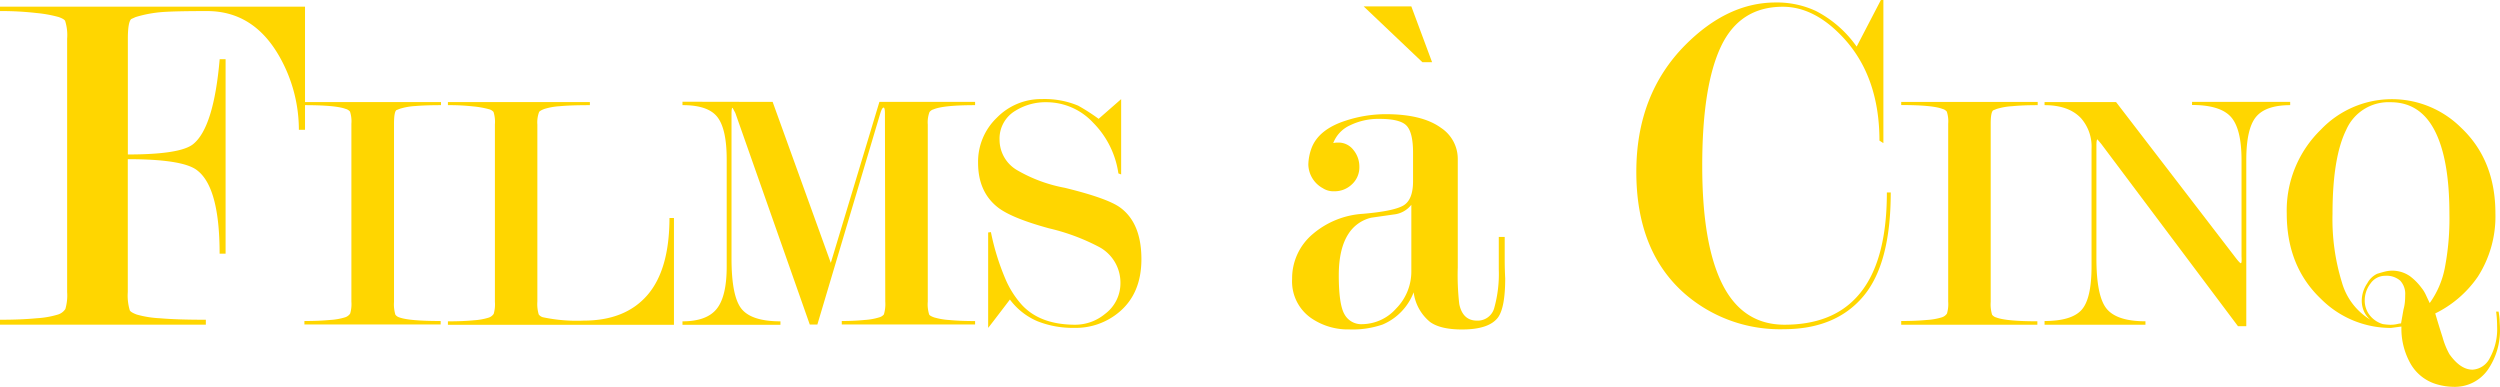
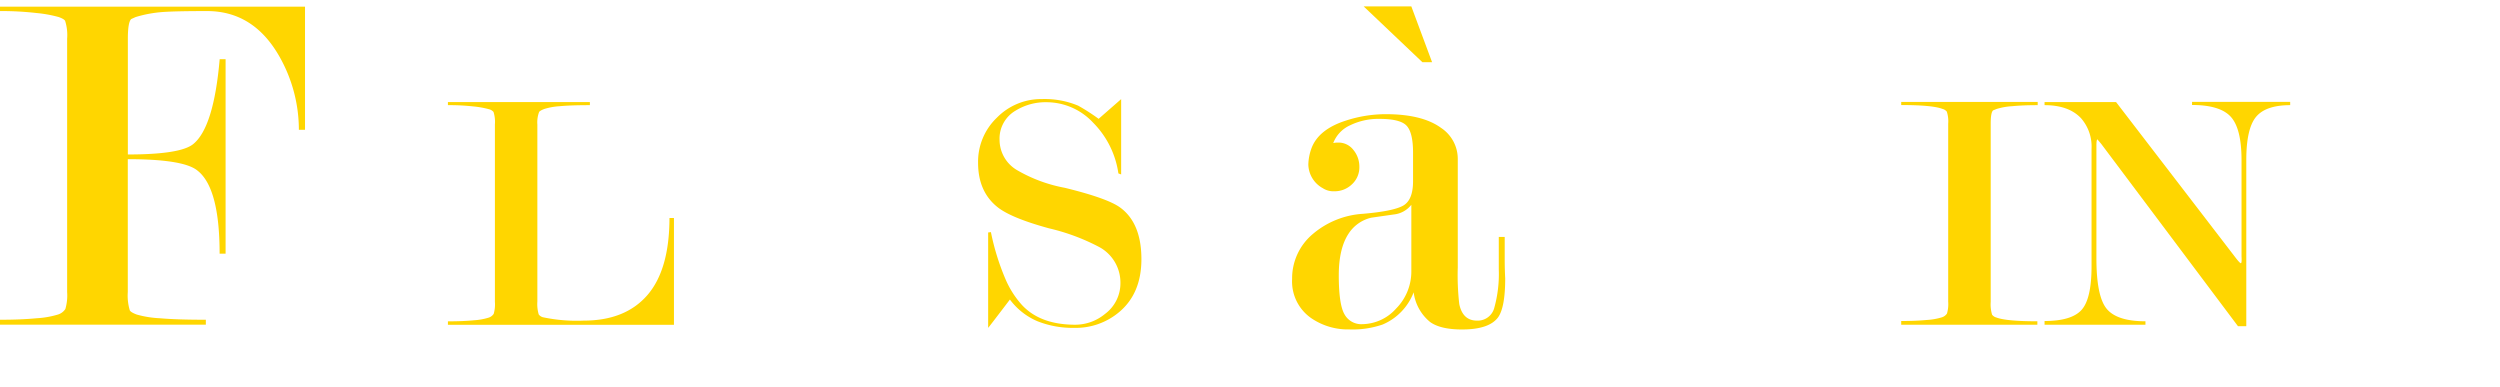
<svg xmlns="http://www.w3.org/2000/svg" viewBox="0 0 451.7 69.9">
  <defs>
    <style>.cls-1{fill:#ffd600;}</style>
  </defs>
  <title>logo-origibal-jaune</title>
  <g id="Calque_2" data-name="Calque 2">
    <g id="Calque_1-2" data-name="Calque 1">
      <g id="Calque_2-2" data-name="Calque 2">
        <g id="Calque_1-2-2" data-name="Calque 1-2">
          <path class="cls-1" d="M12.13,52.77V7a8.5,8.5,0,0,0-.36-3.22q-.18-.36-1.2-.71a23,23,0,0,0-4-.72A55.41,55.41,0,0,0,0,2V1.2H55.11V23.45H54a26.81,26.81,0,0,0-3.47-13.16Q45.86,2,37.41,2q-5.78,0-8.14.18a22.56,22.56,0,0,0-4.76.9l-.8.36Q23.1,4,23.1,7V27.91q9.49,0,11.8-1.87,3.72-3,4.79-15.34h1.07V45.83H39.68q0-12-4.08-15.07-2.57-2-12.51-2v24a9.27,9.27,0,0,0,.36,3.31q.18.36,1.25.76a18.39,18.39,0,0,0,4.15.67q3.08.27,8.34.27v.89H0v-.89q3.83,0,6.64-.27a16.36,16.36,0,0,0,3.83-.67,2.46,2.46,0,0,0,1.34-1A8.76,8.76,0,0,0,12.13,52.77Z" />
-           <path class="cls-1" d="M71.19,22.36V54.54a6.48,6.48,0,0,0,.25,2.32,1.41,1.41,0,0,0,.75.5Q74,58,79.62,58v.62H55V58q2.68,0,4.65-.19a11.52,11.52,0,0,0,2.68-.47,1.73,1.73,0,0,0,.94-.69,6.13,6.13,0,0,0,.22-2.16V22.36a5.68,5.68,0,0,0-.25-2.19,1.51,1.51,0,0,0-.81-.5Q60.64,19,55,19v-.56H79.68V19Q77,19,75,19.16a11.68,11.68,0,0,0-2.78.5l-.62.25Q71.19,20.29,71.19,22.36Z" />
          <path class="cls-1" d="M105.44,57.93q7.53,0,11.52-4.6t4-13.94h.81V58.68H80.93v-.62q2.75,0,4.68-.19a11.4,11.4,0,0,0,2.65-.47,1.73,1.73,0,0,0,.94-.69,6.13,6.13,0,0,0,.22-2.16V22.48a5.94,5.94,0,0,0-.25-2.25,1.55,1.55,0,0,0-.84-.5,16.1,16.1,0,0,0-2.81-.5A38.87,38.87,0,0,0,80.93,19v-.56h25.65V19q-3.5,0-5.46.19a11.69,11.69,0,0,0-2.78.5q-.81.31-.94.56a5.33,5.33,0,0,0-.31,2.25v32a6.51,6.51,0,0,0,.25,2.32,1.41,1.41,0,0,0,.75.5A29.44,29.44,0,0,0,105.44,57.93Z" />
-           <path class="cls-1" d="M139.6,18.41,150.11,47.5l8.78-29.09h17.29V19q-5.68,0-7.49.75a1.42,1.42,0,0,0-.75.5,5.32,5.32,0,0,0-.31,2.25v32a6.17,6.17,0,0,0,.25,2.32q.12.25.9.53a12.62,12.62,0,0,0,2.72.47q1.93.19,4.68.19v.62H152.09V58q2.25,0,4.15-.19a11.33,11.33,0,0,0,2.62-.47,1.64,1.64,0,0,0,.84-.53,6.49,6.49,0,0,0,.25-2.31l-.06-34q0-1.06-.25-1.06t-.56.94l-11.4,38.26h-1.37L132.86,20.41l-.5-.93q-.19,0-.19,1.06V46.69q0,6.93,1.84,9.15t7,2.22v.62h-17.7v-.62q4.37,0,6.18-2.25t1.81-7.64V28.81q0-5.51-1.69-7.67T123.31,19v-.62Z" />
          <path class="cls-1" d="M198.5,21.47l4.07-3.56V31.52l-.5-.19a16.26,16.26,0,0,0-4.56-9.16,11.51,11.51,0,0,0-8.36-3.7,10.31,10.31,0,0,0-5.62,1.5,5.84,5.84,0,0,0-2.93,5.3,6.36,6.36,0,0,0,3.18,5.48,26.87,26.87,0,0,0,8.59,3.18q7.66,1.87,10,3.55,3.86,2.81,3.86,9.35,0,6.17-4,9.54a12.19,12.19,0,0,1-8.18,2.87,17.29,17.29,0,0,1-6.58-1.19,12.09,12.09,0,0,1-5-3.93q-3.75,4.93-3.93,5.12V42l.5-.06a43.33,43.33,0,0,0,2.68,8.61,16.85,16.85,0,0,0,2.93,4.56q3.31,3.56,9.61,3.56a8.44,8.44,0,0,0,5.37-1.93,6.9,6.9,0,0,0,2.81-5.61,7.3,7.3,0,0,0-3.8-6.48,37.87,37.87,0,0,0-9.12-3.4q-6.51-1.78-9.06-3.65-3.74-2.81-3.74-8.19a11,11,0,0,1,3.41-8.16,11.18,11.18,0,0,1,8.1-3.35,15.73,15.73,0,0,1,6.57,1.19A35.27,35.27,0,0,1,198.5,21.47Z" />
          <path class="cls-1" d="M255.31,32.78v-5.2q0-3.58-1.14-4.84t-4.9-1.26a11.65,11.65,0,0,0-5.38,1.18,5.79,5.79,0,0,0-3,3.19,3.79,3.79,0,0,1,.89-.09,3.38,3.38,0,0,1,2.76,1.34,4.73,4.73,0,0,1,1.07,3,4.17,4.17,0,0,1-1.35,3.21,4.49,4.49,0,0,1-3.15,1.25A3.54,3.54,0,0,1,239,34a5,5,0,0,1-2.61-4.28,9.16,9.16,0,0,1,.54-2.85q1.25-3.48,6.24-5.08a23.25,23.25,0,0,1,7.22-1.16q6.6,0,10,2.49a6.71,6.71,0,0,1,3,5.6V48.35a45.36,45.36,0,0,0,.27,6.58q.62,3,3.21,3A3.09,3.09,0,0,0,270,55.57a22.87,22.87,0,0,0,.8-6.91V42.81h1.07v3.92q0,1.87.09,3.57,0,5.17-1.26,7-1.61,2.23-6.54,2.23-3.86,0-5.74-1.33a8.26,8.26,0,0,1-3-5.39,10.29,10.29,0,0,1-5.62,5.83,16.6,16.6,0,0,1-6,.88,11.74,11.74,0,0,1-6.51-1.79,8.06,8.06,0,0,1-3.83-7.32,10.44,10.44,0,0,1,3.73-8.12,15.47,15.47,0,0,1,9.06-3.66q5.33-.45,7.19-1.43T255.31,32.78ZM255,48.91V37a4.61,4.61,0,0,1-3.17,1.75l-4.06.58a6.71,6.71,0,0,0-4.1,2.87q-1.78,2.69-1.78,7.53,0,5.2,1,7a3.46,3.46,0,0,0,3.25,1.84,8.31,8.31,0,0,0,6.11-2.82A9.52,9.52,0,0,0,255,48.91Zm2-37.67L246.39,1.16H255l3.75,10.08Z" />
-           <path class="cls-1" d="M341.62,34.78q0,12.93-5,18.81t-14.31,5.89a26.2,26.2,0,0,1-17.92-6.42q-8.74-7.67-8.74-22,0-14,8.84-22.92Q312.14.45,320.81.45A16.63,16.63,0,0,1,328.13,2a20.44,20.44,0,0,1,7.33,6.42L339.84,0h.45V25.86l-.71-.45Q339.57,14,333.22,7q-5.27-5.77-11.09-5.78-7.78,0-11.18,7.17T307.56,30q0,14.16,3.67,21.41t11.18,7.26q8.49,0,13.06-5,5.45-5.89,5.45-18.9Z" />
          <path class="cls-1" d="M359.68,22.36V54.54a6.48,6.48,0,0,0,.25,2.32,1.41,1.41,0,0,0,.75.5q1.81.69,7.43.69v.62h-24.6V58q2.68,0,4.65-.19a11.52,11.52,0,0,0,2.68-.47,1.73,1.73,0,0,0,.94-.69,6.13,6.13,0,0,0,.22-2.16V22.36a5.68,5.68,0,0,0-.25-2.19,1.51,1.51,0,0,0-.81-.5q-1.81-.69-7.43-.69v-.56h24.66V19q-2.68,0-4.65.19a11.68,11.68,0,0,0-2.78.5l-.62.25Q359.68,20.29,359.68,22.36Z" />
          <path class="cls-1" d="M405,46.31V28.92q0-5.69-1.94-7.82t-7-2.13v-.56h17.73V19q-4.43,0-6.18,2.13t-1.75,7.81v30h-1.5L379.65,26l-.68-.81q-.19,0-.19,1.13V46.67q0,6.88,1.86,9.13t7,2.25v.62H369.41V58q4.87,0,6.68-2t1.81-7.89V26.87a7.75,7.75,0,0,0-1.9-5.51Q373.78,19,369.41,19v-.56h12.92L403.88,46.5q.81,1.06,1,1.06T405,46.31Z" />
-           <path class="cls-1" d="M433.89,59l-1.87.25A17.81,17.81,0,0,1,419.35,54q-6.18-5.87-6.18-15.42a20.36,20.36,0,0,1,6.18-15.17,17.72,17.72,0,0,1,25.05-.6l.29.28q6.18,5.86,6.18,15.46A20.16,20.16,0,0,1,447.69,50,20,20,0,0,1,440,56.63q.62,2.12,1.34,4.36a13.69,13.69,0,0,0,1.22,3q2,2.81,4.18,2.8a3.72,3.72,0,0,0,3.12-2.11A10.75,10.75,0,0,0,451.18,59a20.66,20.66,0,0,0-.18-2.7h.44a12.31,12.31,0,0,1,.19,1.44c0,.54.06,1,.06,1.5a12.48,12.48,0,0,1-2.25,7.65,7.27,7.27,0,0,1-6.18,3,11.22,11.22,0,0,1-3.31-.56,8,8,0,0,1-4.43-3.65A12.87,12.87,0,0,1,433.89,59ZM439,54.76a16.21,16.21,0,0,0,2.72-6.3,47,47,0,0,0,.84-9.85q0-9.85-2.65-15t-8-5.14a8.33,8.33,0,0,0-8,5q-2.47,5-2.47,15.14A38.65,38.65,0,0,0,423.13,51a11.57,11.57,0,0,0,5.15,6.77,4.14,4.14,0,0,1-1.19-1.59,4.77,4.77,0,0,1-.37-1.84,5.61,5.61,0,0,1,1-3.15,3.94,3.94,0,0,1,1.78-1.72q.81-.25,1.44-.41a5.58,5.58,0,0,1,4.49.84,10.24,10.24,0,0,1,2.08,2.1,5.89,5.89,0,0,1,.75,1.19Q438.64,54,439,54.76Zm-5.18,3.67.44-2.49a8,8,0,0,0,.25-1.31q.06-.62.06-1.31a3.48,3.48,0,0,0-.91-2.62,3.77,3.77,0,0,0-2.72-.87,3.2,3.2,0,0,0-2.62,1.37,5,5,0,0,0-1.06,3.12,4.28,4.28,0,0,0,.81,2.52,4.75,4.75,0,0,0,2.43,1.71,10,10,0,0,0,1.31.13,5.62,5.62,0,0,0,1.28-.12,3.92,3.92,0,0,1,.74-.13Z" />
        </g>
      </g>
    </g>
  </g>
</svg>